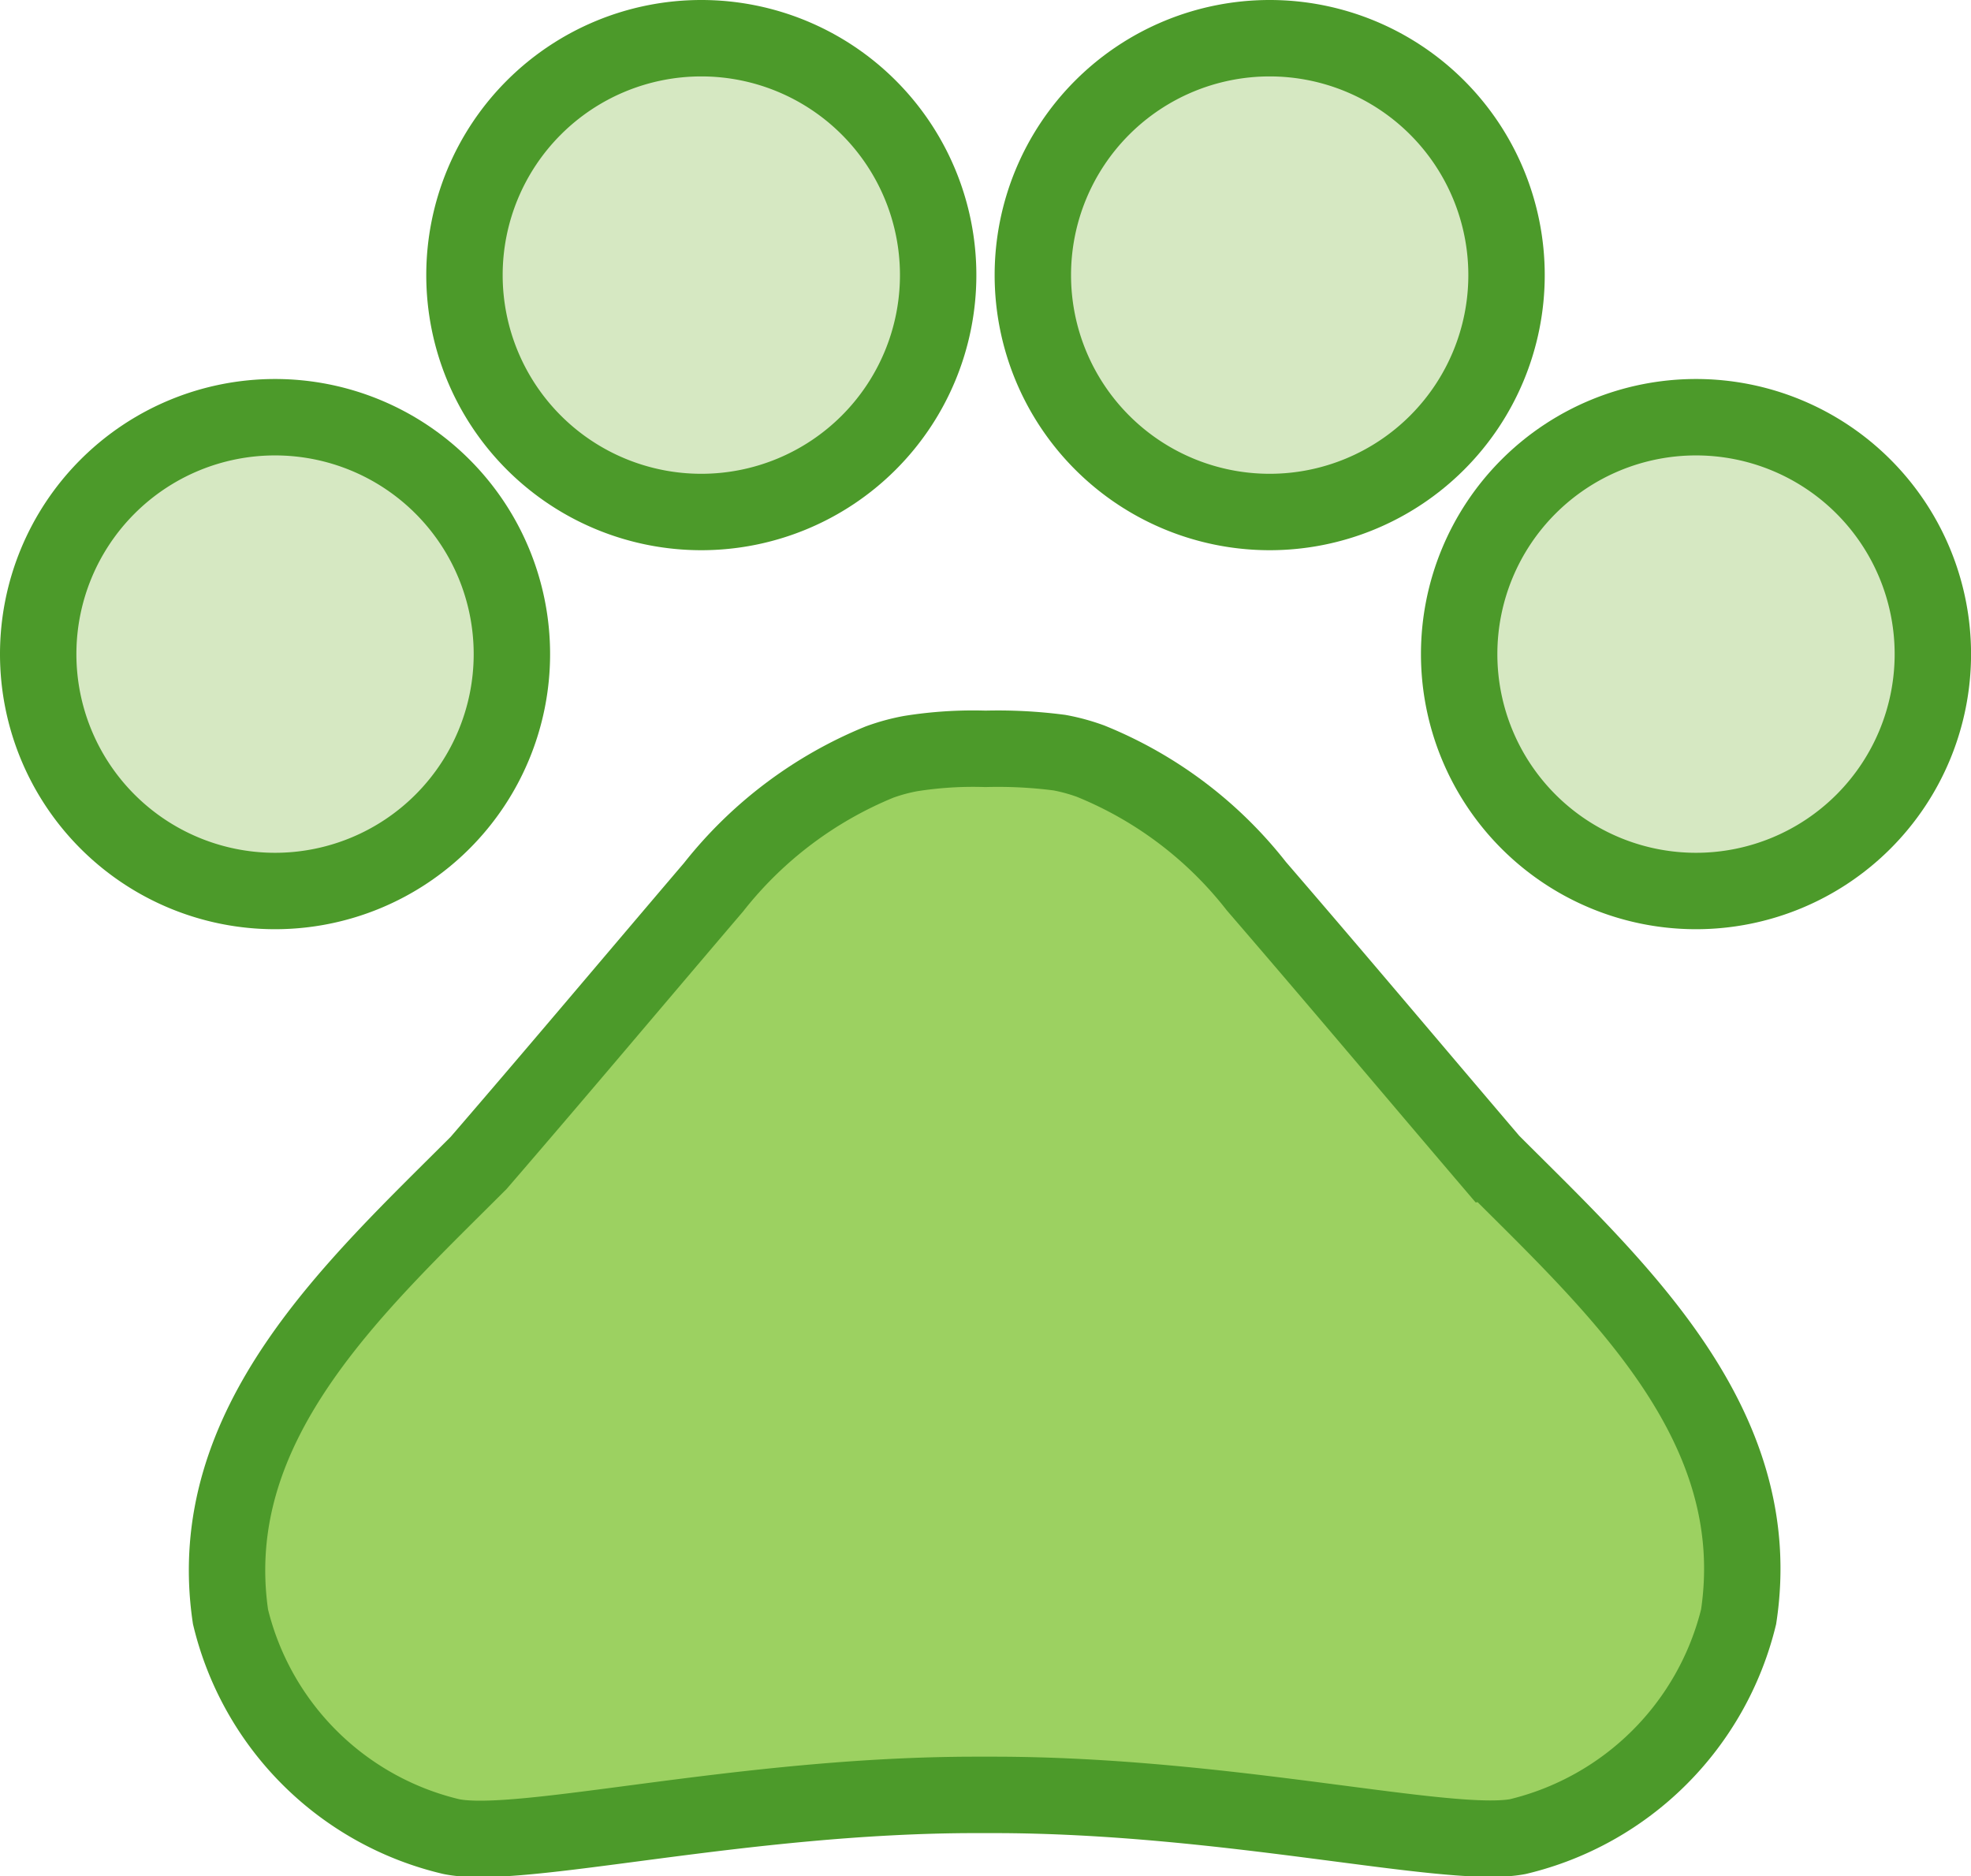
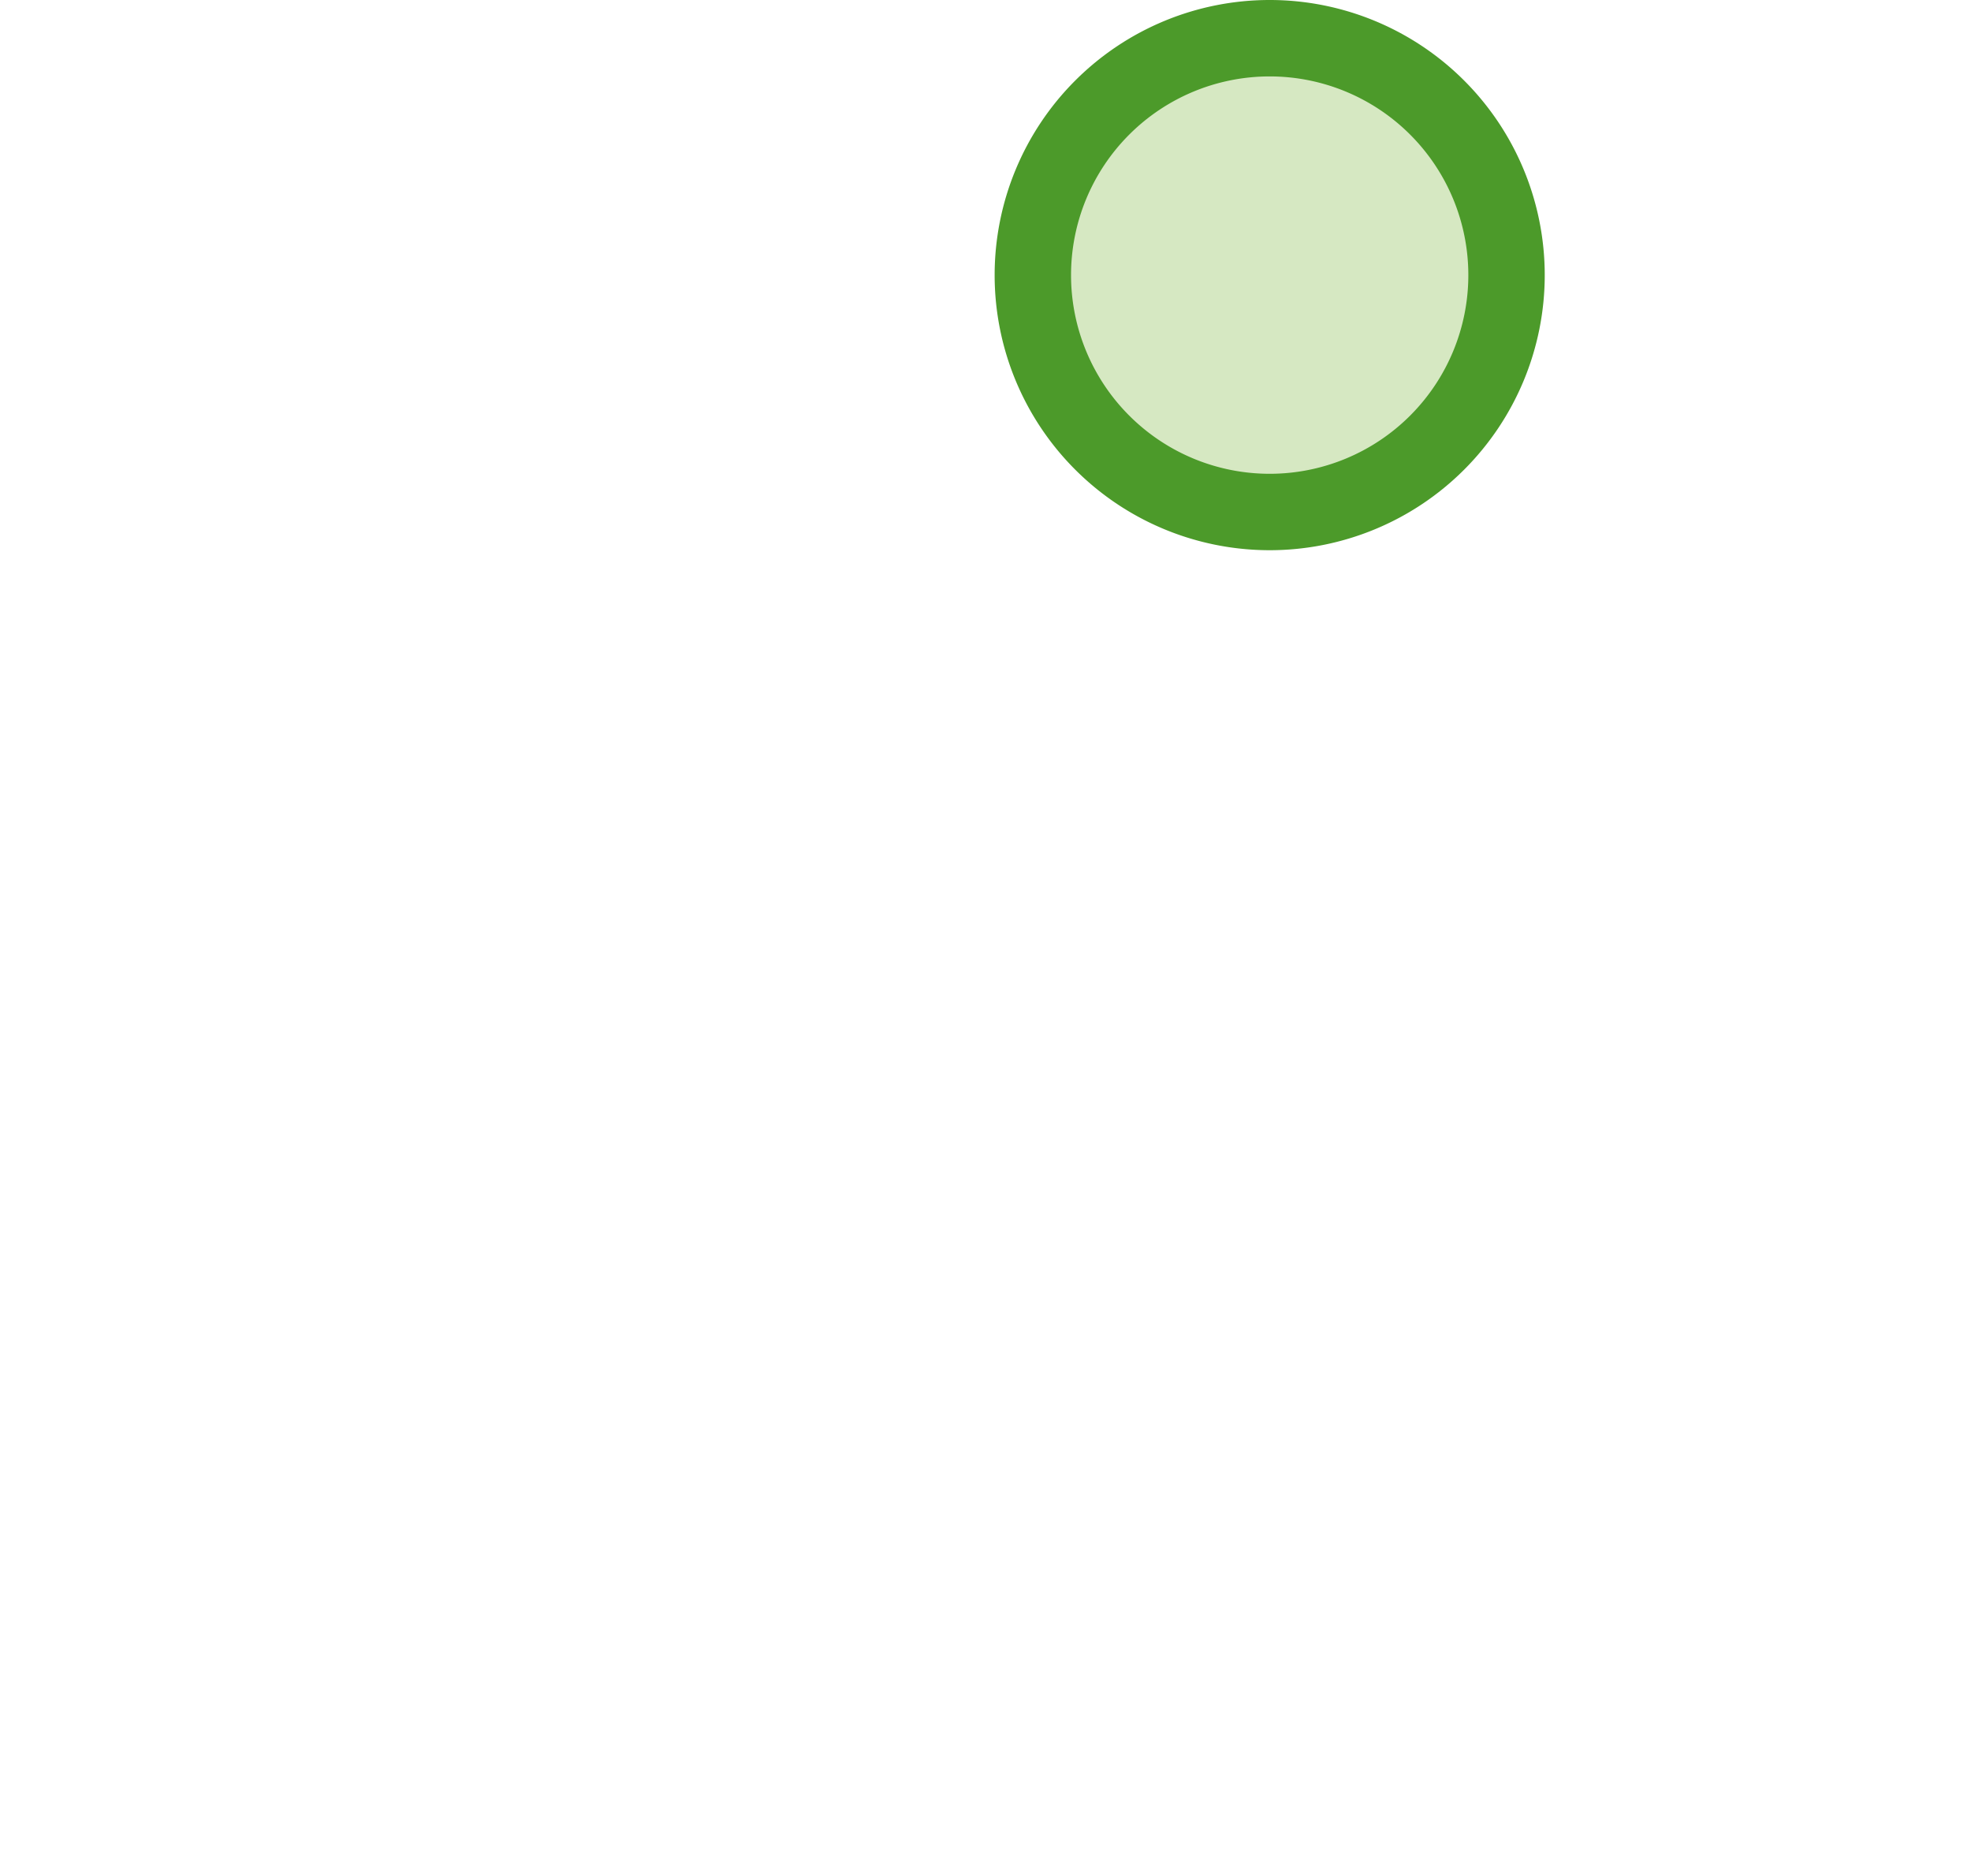
<svg xmlns="http://www.w3.org/2000/svg" width="77.394" height="73.654" viewBox="0 0 77.394 73.654">
  <g id="Icon_material-pets" data-name="Icon material-pets" transform="translate(-1.5 -3)">
-     <path id="Path_13451" data-name="Path 13451" d="M21.6,19.8a9.3,9.3,0,1,1-9.3-9.3,9.3,9.3,0,0,1,9.3,9.3Z" transform="translate(0 8.879)" fill="#d6e8c2" stroke="#4c9a2a" stroke-width="3" />
-     <path id="Path_13452" data-name="Path 13452" d="M28.349,13.8a9.3,9.3,0,1,1-9.3-9.3,9.3,9.3,0,0,1,9.3,9.3Z" transform="translate(9.989 0)" fill="#d6e8c2" stroke="#4c9a2a" stroke-width="3" />
    <path id="Path_13453" data-name="Path 13453" d="M37.349,13.8a9.3,9.3,0,1,1-9.3-9.3,9.3,9.3,0,0,1,9.3,9.3Z" transform="translate(23.307 0)" fill="#d6e8c2" stroke="#4c9a2a" stroke-width="3" />
-     <path id="Path_13454" data-name="Path 13454" d="M44.1,19.8a9.3,9.3,0,1,1-9.3-9.3,9.3,9.3,0,0,1,9.3,9.3Z" transform="translate(33.296 8.879)" fill="#d6e8c2" stroke="#4c9a2a" stroke-width="3" />
-     <path id="Path_13455" data-name="Path 13455" d="M55.635,31.968c-3.236-3.794-5.952-7.03-9.225-10.824a15.781,15.781,0,0,0-6.51-4.91,7.531,7.531,0,0,0-1.228-.335,18.72,18.72,0,0,0-2.9-.149,15.6,15.6,0,0,0-2.939.186,7.53,7.53,0,0,0-1.228.335,16.024,16.024,0,0,0-6.51,4.91c-3.236,3.794-5.952,7.03-9.225,10.824C11,36.878,5.01,42.272,6.126,49.823a11.679,11.679,0,0,0,8.667,8.63c2.715.558,11.382-1.637,20.607-1.637h.67c9.225,0,17.892,2.157,20.607,1.637a11.735,11.735,0,0,0,8.667-8.63c1.153-7.588-4.836-12.982-9.708-17.855Z" transform="translate(4.425 16.648)" fill="#9cd161" stroke="#4c9a2a" stroke-width="3" />
  </g>
</svg>